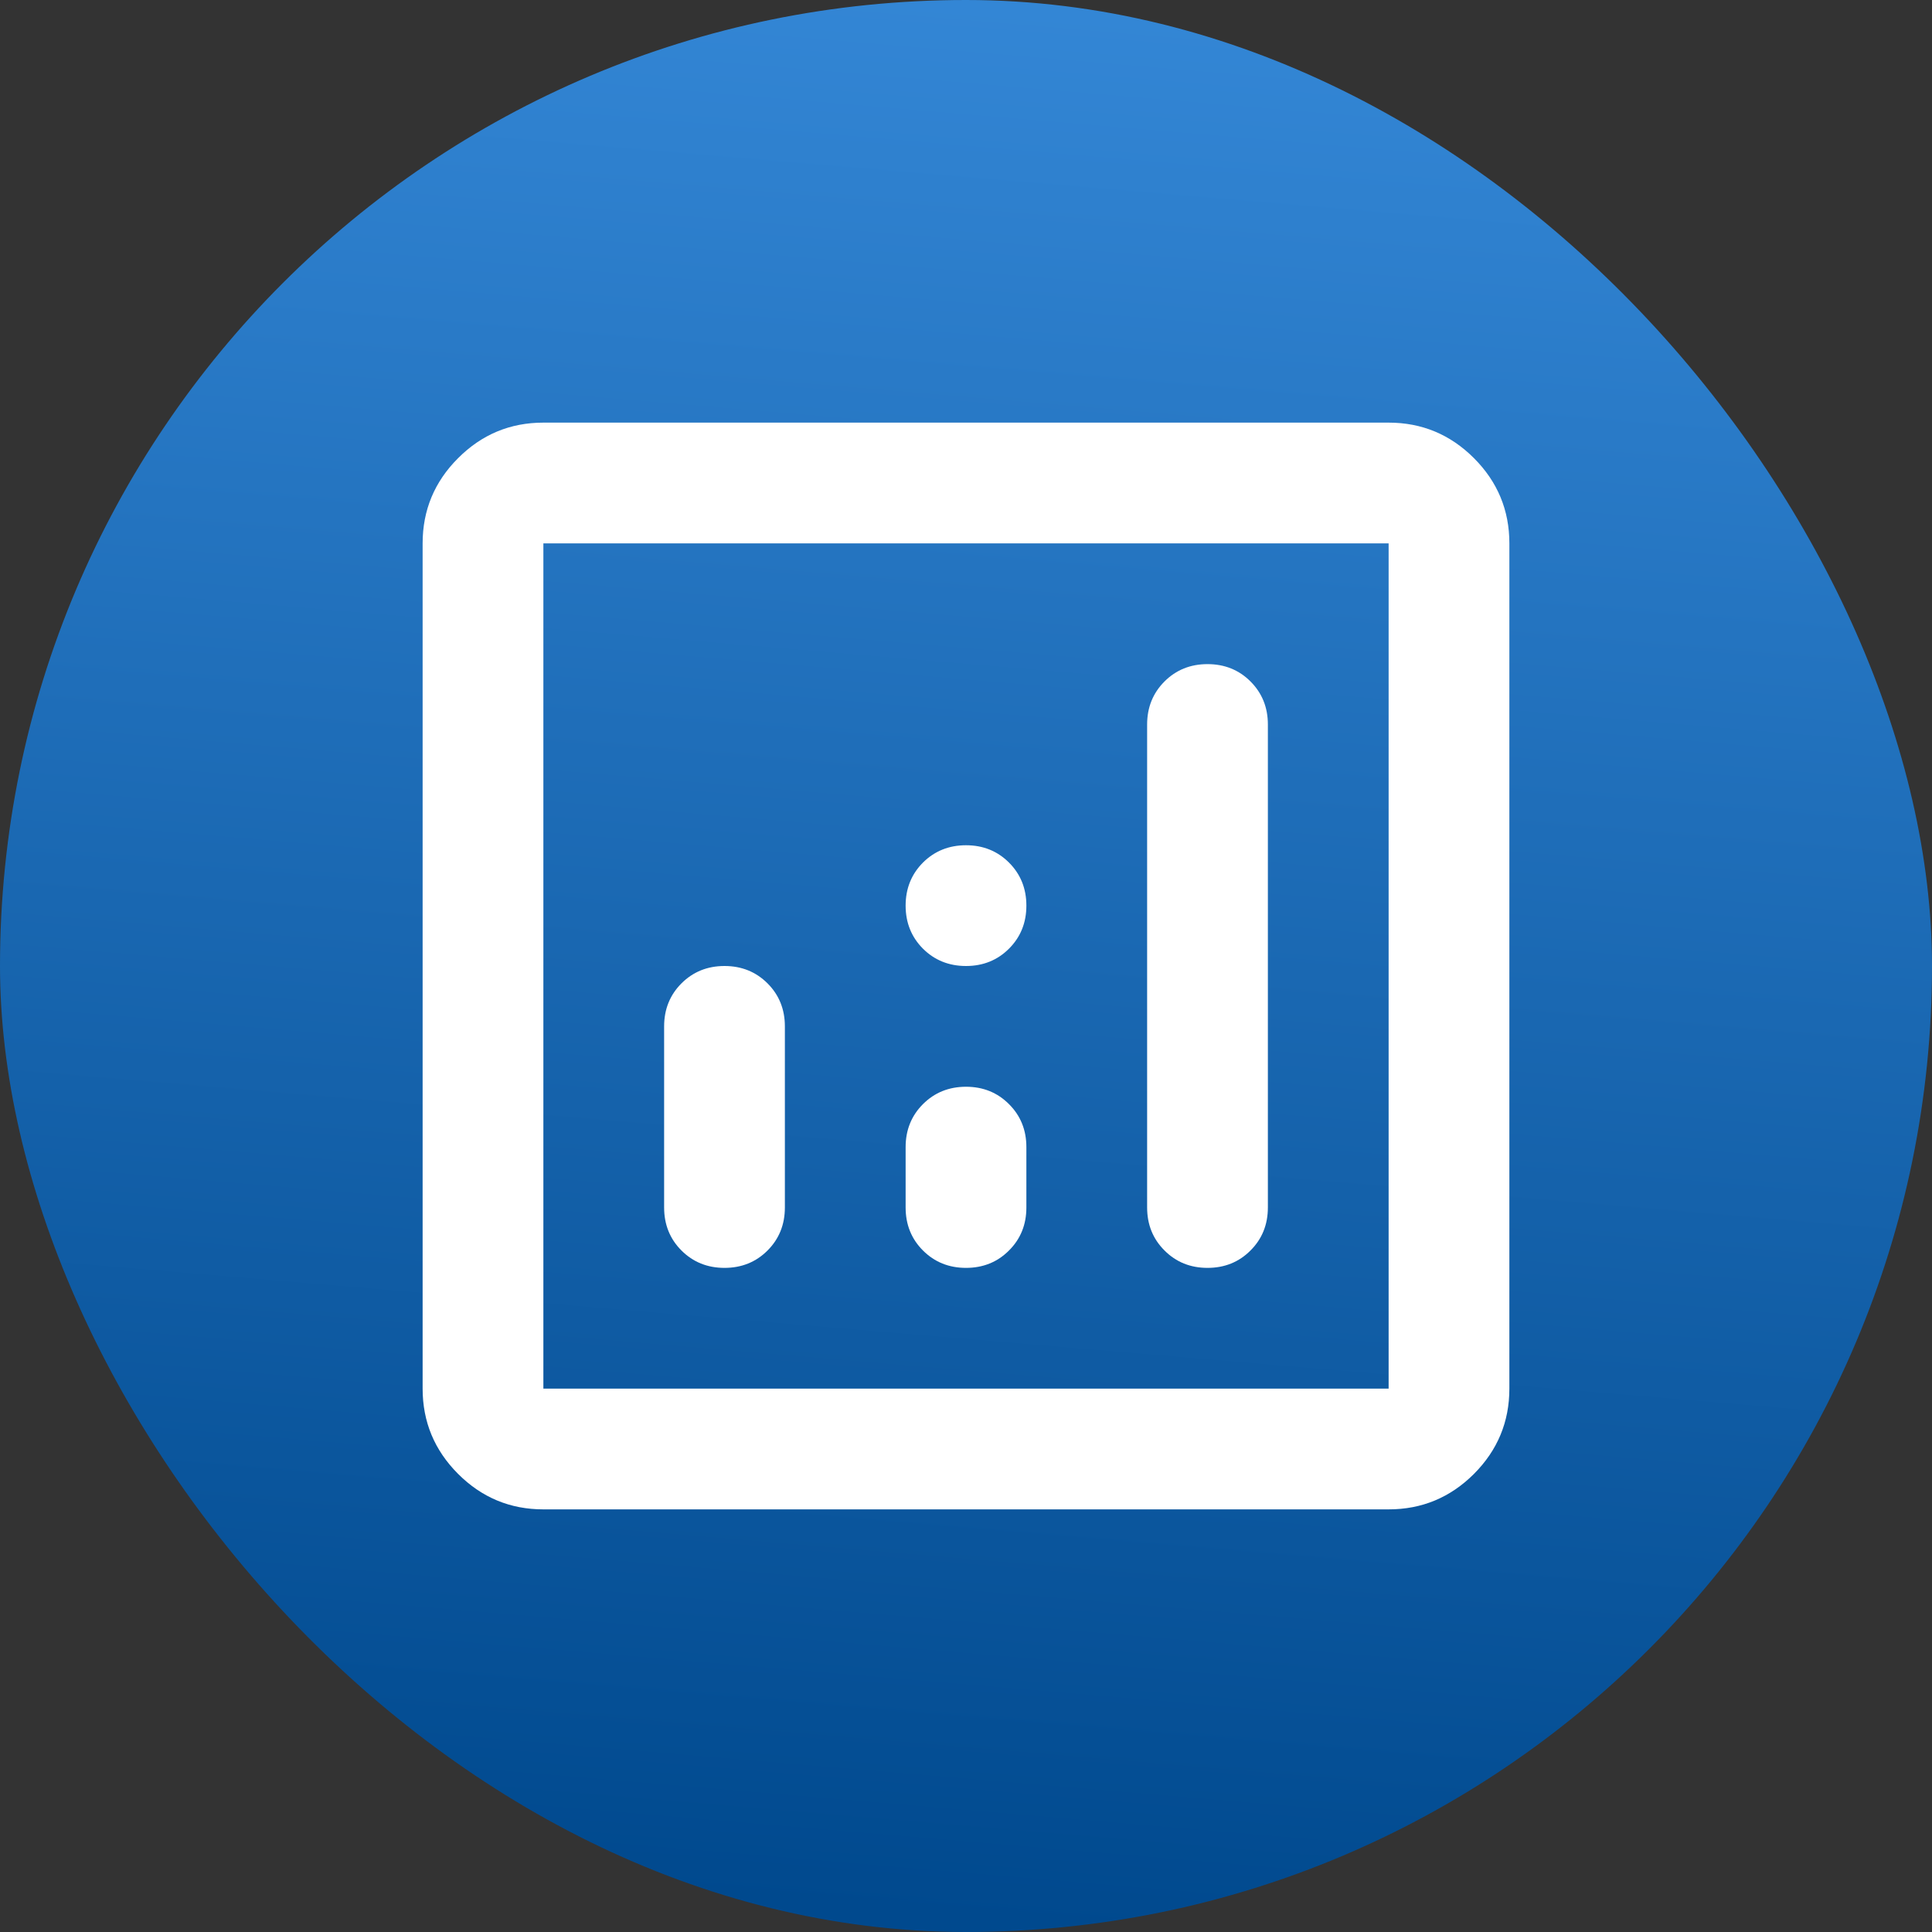
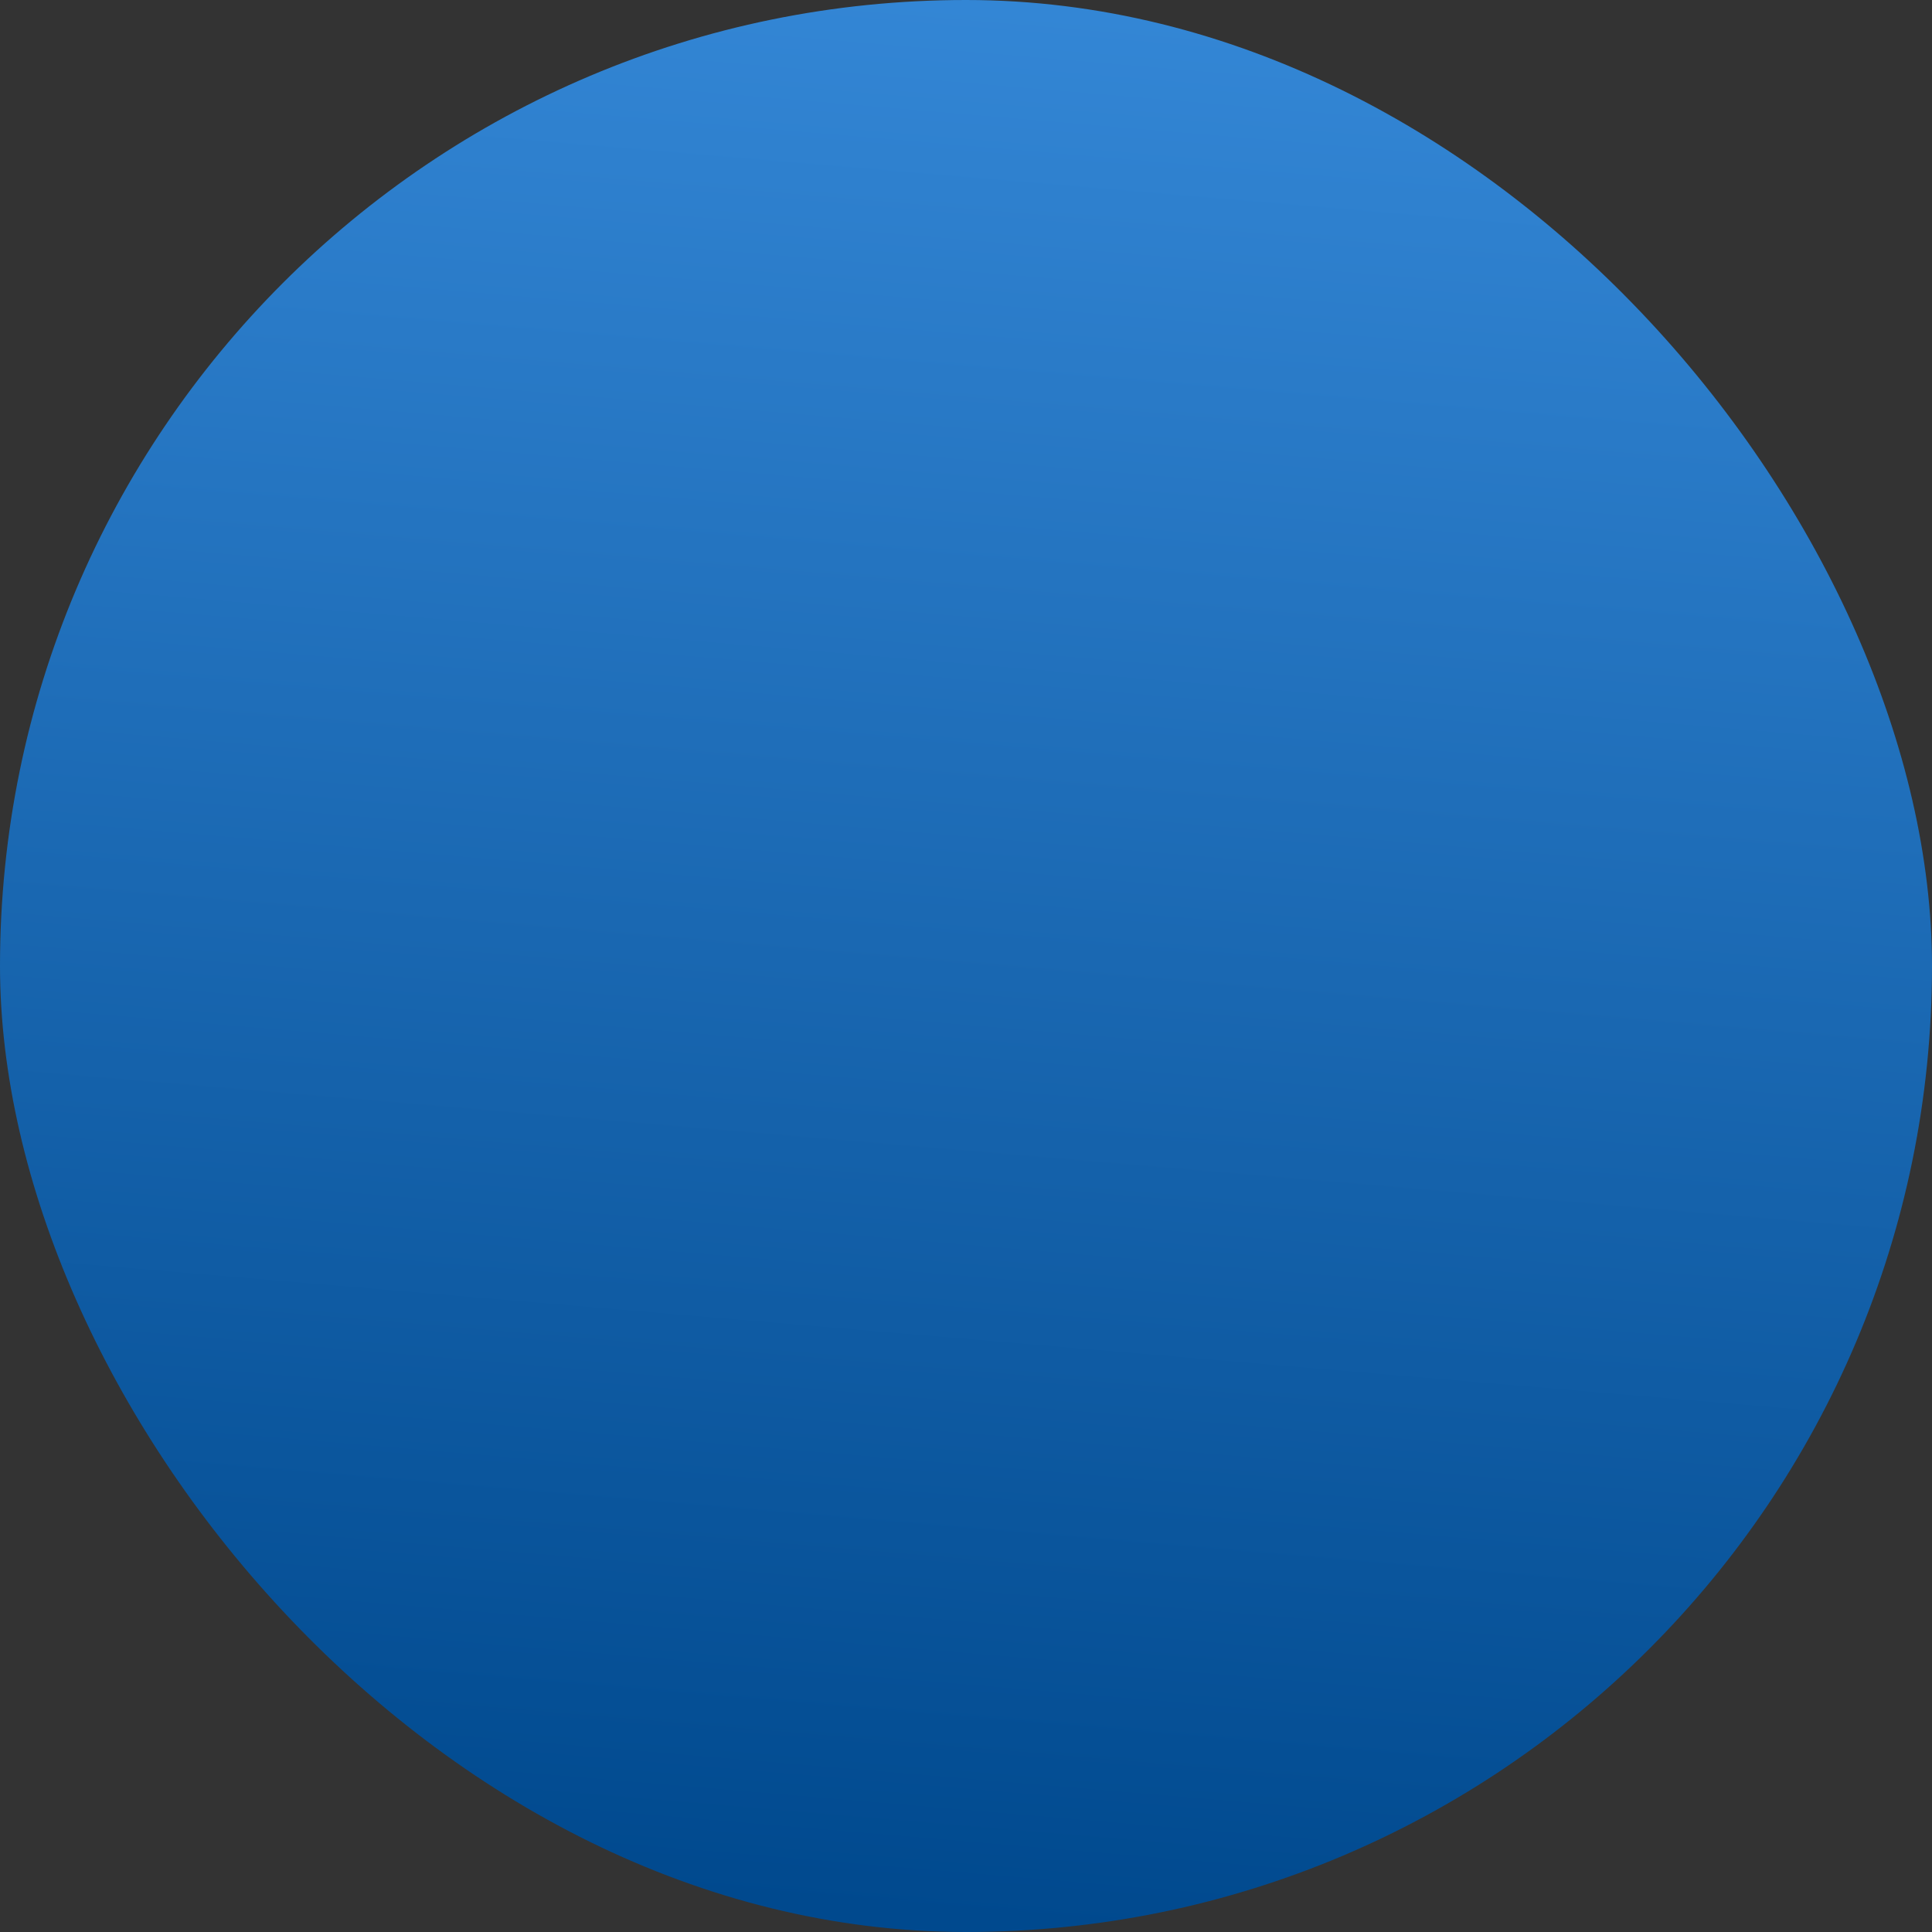
<svg xmlns="http://www.w3.org/2000/svg" width="32" height="32" viewBox="0 0 32 32" fill="none">
  <rect x="0" y="0" width="32" height="32" fill="#333333" stroke="none" />
  <rect width="32" height="32" rx="16" fill="url(#paint0_linear_7970_41034)" />
  <g clip-path="url(#clip0_7970_41034)">
    <mask id="mask0_7970_41034" style="mask-type:alpha" maskUnits="userSpaceOnUse" x="4" y="4" width="24" height="24">
      <rect x="4" y="4" width="24" height="24" fill="#D9D9D9" />
    </mask>
    <g mask="url(#mask0_7970_41034)">
      <path d="M9 25C8.45 25 7.979 24.804 7.588 24.413C7.196 24.021 7 23.55 7 23V9C7 8.45 7.196 7.979 7.588 7.588C7.979 7.196 8.45 7 9 7H23C23.55 7 24.021 7.196 24.413 7.588C24.804 7.979 25 8.45 25 9V23C25 23.55 24.804 24.021 24.413 24.413C24.021 24.804 23.55 25 23 25H9ZM9 23H23V9H9V23Z" fill="white" />
-       <path d="M12 16C11.717 16 11.479 16.096 11.287 16.288C11.096 16.479 11 16.717 11 17V20C11 20.283 11.096 20.521 11.287 20.712C11.479 20.904 11.717 21 12 21C12.283 21 12.521 20.904 12.713 20.712C12.904 20.521 13 20.283 13 20V17C13 16.717 12.904 16.479 12.713 16.288C12.521 16.096 12.283 16 12 16ZM20 11C19.717 11 19.479 11.096 19.288 11.287C19.096 11.479 19 11.717 19 12V20C19 20.283 19.096 20.521 19.288 20.712C19.479 20.904 19.717 21 20 21C20.283 21 20.521 20.904 20.712 20.712C20.904 20.521 21 20.283 21 20V12C21 11.717 20.904 11.479 20.712 11.287C20.521 11.096 20.283 11 20 11ZM16 18C15.717 18 15.479 18.096 15.287 18.288C15.096 18.479 15 18.717 15 19V20C15 20.283 15.096 20.521 15.287 20.712C15.479 20.904 15.717 21 16 21C16.283 21 16.521 20.904 16.712 20.712C16.904 20.521 17 20.283 17 20V19C17 18.717 16.904 18.479 16.712 18.288C16.521 18.096 16.283 18 16 18ZM16 16C16.283 16 16.521 15.904 16.712 15.713C16.904 15.521 17 15.283 17 15C17 14.717 16.904 14.479 16.712 14.287C16.521 14.096 16.283 14 16 14C15.717 14 15.479 14.096 15.287 14.287C15.096 14.479 15 14.717 15 15C15 15.283 15.096 15.521 15.287 15.713C15.479 15.904 15.717 16 16 16Z" fill="white" />
+       <path d="M12 16C11.717 16 11.479 16.096 11.287 16.288C11.096 16.479 11 16.717 11 17V20C11 20.283 11.096 20.521 11.287 20.712C11.479 20.904 11.717 21 12 21C12.283 21 12.521 20.904 12.713 20.712C12.904 20.521 13 20.283 13 20V17C13 16.717 12.904 16.479 12.713 16.288C12.521 16.096 12.283 16 12 16ZM20 11C19.717 11 19.479 11.096 19.288 11.287C19.096 11.479 19 11.717 19 12V20C19 20.283 19.096 20.521 19.288 20.712C19.479 20.904 19.717 21 20 21C20.283 21 20.521 20.904 20.712 20.712C20.904 20.521 21 20.283 21 20V12C21 11.717 20.904 11.479 20.712 11.287C20.521 11.096 20.283 11 20 11ZM16 18C15.717 18 15.479 18.096 15.287 18.288C15.096 18.479 15 18.717 15 19V20C15 20.283 15.096 20.521 15.287 20.712C15.479 20.904 15.717 21 16 21C16.283 21 16.521 20.904 16.712 20.712C16.904 20.521 17 20.283 17 20V19C17 18.717 16.904 18.479 16.712 18.288C16.521 18.096 16.283 18 16 18ZM16 16C16.283 16 16.521 15.904 16.712 15.713C16.904 15.521 17 15.283 17 15C17 14.717 16.904 14.479 16.712 14.287C16.521 14.096 16.283 14 16 14C15.717 14 15.479 14.096 15.287 14.287C15 15.283 15.096 15.521 15.287 15.713C15.479 15.904 15.717 16 16 16Z" fill="white" />
    </g>
  </g>
  <defs>
    <linearGradient id="paint0_linear_7970_41034" x1="18.546" y1="-9.6" x2="15.049" y2="31.72" gradientUnits="userSpaceOnUse">
      <stop stop-color="#4399EB" />
      <stop offset="1" stop-color="#00498E" />
    </linearGradient>
    <clipPath id="clip0_7970_41034">
-       <rect width="24" height="24" fill="white" transform="translate(4 4)" />
-     </clipPath>
+       </clipPath>
  </defs>
</svg>